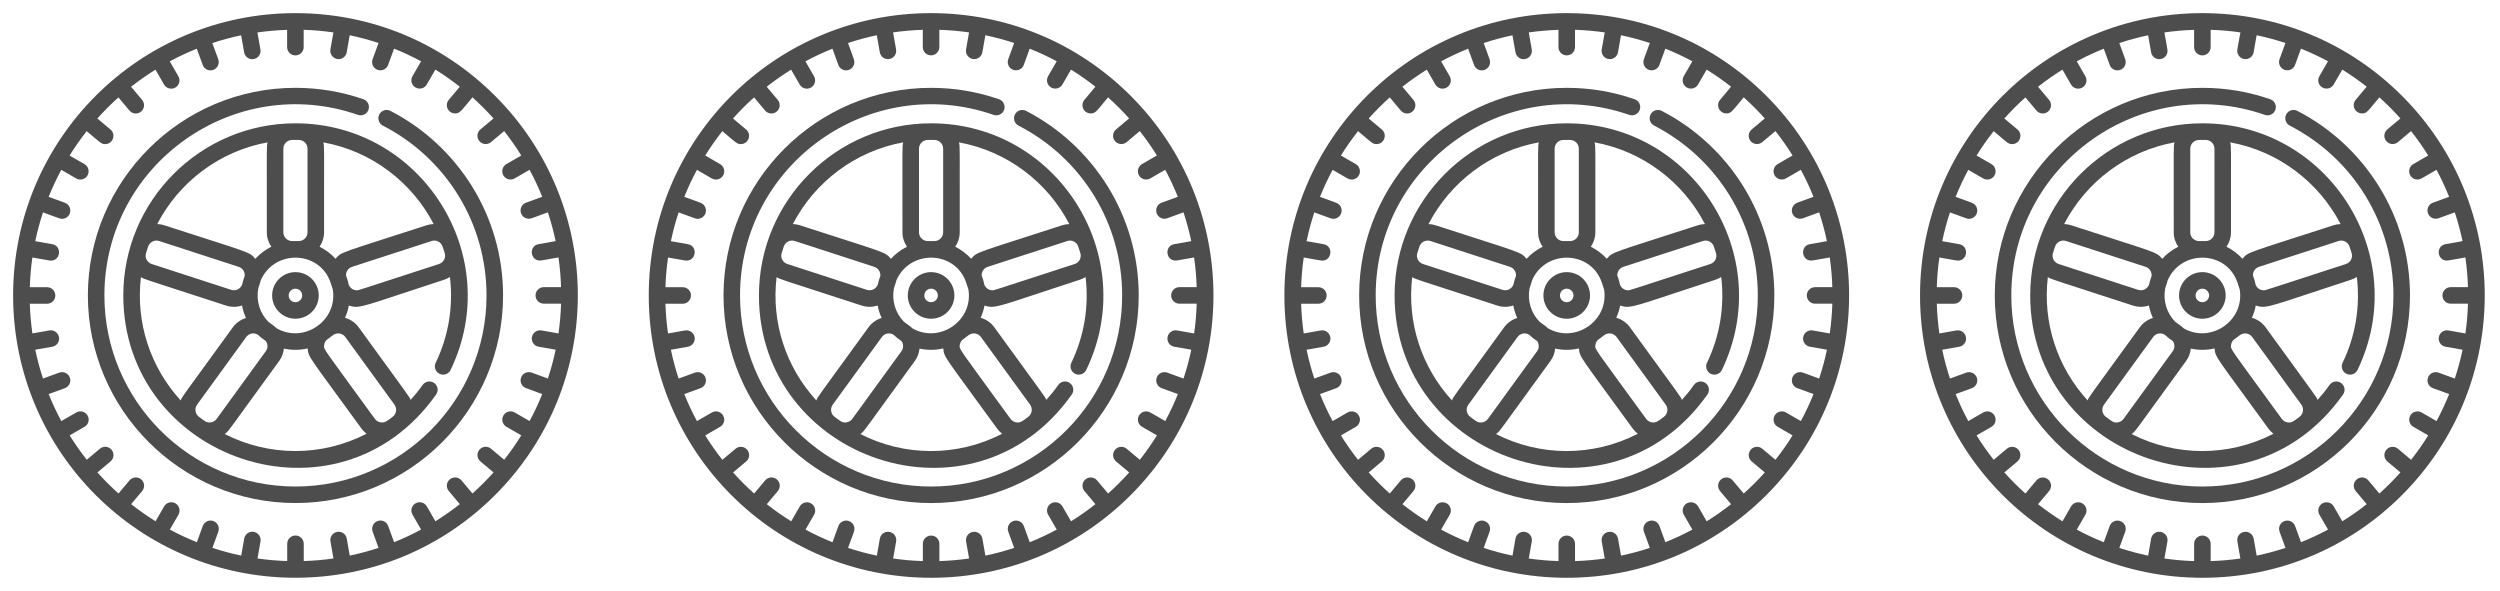
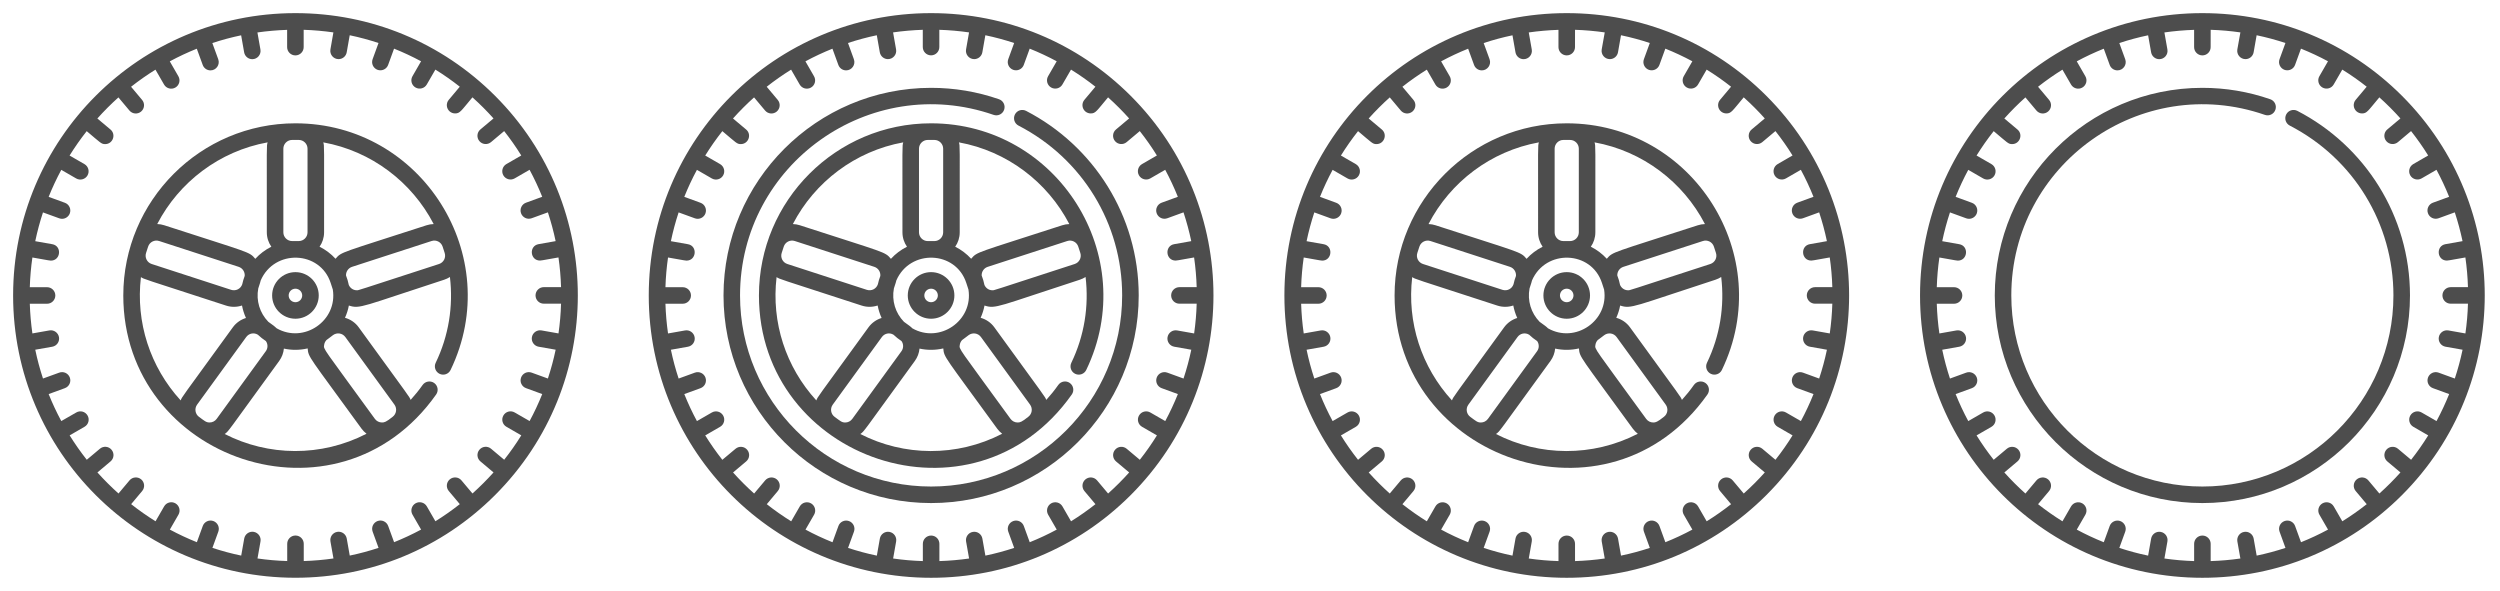
<svg xmlns="http://www.w3.org/2000/svg" version="1.1" id="Capa_1" x="0px" y="0px" width="212.5px" height="50.224px" viewBox="0 0 212.5 50.224" enable-background="new 0 0 212.5 50.224" xml:space="preserve">
  <g>
    <g>
      <g>
        <path fill="#4D4D4D" d="M42.081,8.145c-4.532-4.533-10.559-7.029-16.969-7.029c-13.263,0-23.997,10.732-23.997,23.998     c0,13.265,10.732,23.995,23.997,23.995c6.41,0,12.437-2.496,16.969-7.027C51.459,32.702,51.461,17.524,42.081,8.145z      M47.472,28.341l-1.446-0.256c-0.382-0.066-0.746,0.191-0.814,0.572c-0.066,0.381,0.188,0.746,0.572,0.814l1.447,0.254     c-0.175,0.836-0.396,1.65-0.66,2.449l-1.379-0.5c-0.363-0.135-0.768,0.053-0.9,0.418c-0.133,0.367,0.055,0.768,0.42,0.9     l1.379,0.504c-0.316,0.785-0.675,1.553-1.074,2.293l-1.268-0.729c-0.337-0.197-0.767-0.082-0.961,0.258     c-0.193,0.334-0.079,0.764,0.258,0.957l1.264,0.73c-0.446,0.721-0.932,1.412-1.454,2.074l-1.117-0.938     c-0.298-0.25-0.741-0.211-0.99,0.088c-0.25,0.299-0.211,0.74,0.087,0.99l1.115,0.938c-0.563,0.627-1.161,1.225-1.791,1.789     l-0.937-1.115c-0.249-0.297-0.692-0.334-0.99-0.086c-0.298,0.25-0.336,0.691-0.087,0.99l0.938,1.117     c-0.662,0.521-1.355,1.008-2.074,1.455l-0.73-1.266c-0.193-0.336-0.624-0.451-0.96-0.258c-0.337,0.197-0.452,0.625-0.258,0.961     l0.732,1.27c-0.741,0.398-1.508,0.756-2.296,1.072l-0.502-1.377c-0.133-0.367-0.536-0.555-0.901-0.422     c-0.364,0.135-0.553,0.535-0.42,0.902l0.502,1.379c-0.797,0.262-1.614,0.484-2.448,0.656l-0.255-1.447     c-0.067-0.381-0.433-0.639-0.815-0.568c-0.382,0.068-0.637,0.432-0.57,0.813l0.256,1.447c-0.829,0.119-1.671,0.193-2.525,0.219     v-1.467c0-0.387-0.315-0.703-0.703-0.703c-0.389,0-0.703,0.316-0.703,0.703v1.467c-0.855-0.025-1.697-0.1-2.526-0.219     l0.255-1.447c0.068-0.381-0.188-0.744-0.57-0.814c-0.382-0.068-0.747,0.189-0.814,0.57l-0.255,1.447     c-0.834-0.172-1.65-0.395-2.448-0.656l0.502-1.379c0.133-0.367-0.056-0.768-0.42-0.902c-0.365-0.133-0.769,0.055-0.901,0.422     l-0.502,1.377c-0.788-0.316-1.555-0.674-2.296-1.072l0.732-1.27c0.193-0.336,0.078-0.764-0.258-0.961     c-0.336-0.193-0.767-0.078-0.96,0.258l-0.73,1.266c-0.72-0.447-1.412-0.934-2.074-1.455l0.938-1.119     c0.249-0.297,0.211-0.738-0.087-0.99c-0.298-0.246-0.741-0.209-0.99,0.088l-0.937,1.115c-0.63-0.564-1.228-1.162-1.791-1.789     l1.115-0.938c0.298-0.25,0.337-0.691,0.087-0.99c-0.249-0.299-0.693-0.338-0.99-0.088l-1.117,0.938     c-0.523-0.662-1.009-1.354-1.456-2.074l1.266-0.73c0.336-0.193,0.451-0.623,0.257-0.957c-0.194-0.34-0.624-0.455-0.96-0.258     L5.21,35.79c-0.399-0.74-0.759-1.508-1.074-2.293l1.379-0.504c0.364-0.133,0.553-0.533,0.42-0.9     c-0.133-0.365-0.536-0.553-0.901-0.418l-1.38,0.5c-0.263-0.799-0.483-1.613-0.657-2.449l1.447-0.254     c0.383-0.068,0.638-0.434,0.57-0.814s-0.433-0.639-0.814-0.572l-1.446,0.256c-0.119-0.826-0.193-1.67-0.22-2.524H4     c0.389,0,0.703-0.314,0.703-0.703c0-0.388-0.314-0.703-0.703-0.703H2.533c0.026-0.855,0.101-1.697,0.22-2.525     c1.544,0.271,1.476,0.266,1.569,0.266c0.848,0,0.963-1.248,0.121-1.396l-1.447-0.256c0.174-0.832,0.395-1.649,0.657-2.446     l1.38,0.501c0.08,0.029,0.16,0.044,0.24,0.044c0.287,0,0.557-0.179,0.661-0.463c0.133-0.366-0.056-0.771-0.42-0.901l-1.379-0.504     c0.315-0.786,0.675-1.553,1.074-2.295l1.268,0.732c0.336,0.193,0.767,0.079,0.96-0.258c0.194-0.336,0.079-0.765-0.257-0.961     l-1.266-0.729c0.447-0.72,0.933-1.411,1.456-2.074c1.193,1.002,1.237,1.102,1.568,1.102c0.652,0,0.955-0.819,0.452-1.241     l-1.115-0.936c0.563-0.63,1.161-1.228,1.791-1.793l0.937,1.117c0.249,0.298,0.693,0.336,0.99,0.087     c0.297-0.251,0.336-0.694,0.086-0.99l-0.938-1.118c0.663-0.522,1.355-1.008,2.074-1.454l0.73,1.266     c0.194,0.335,0.625,0.451,0.961,0.255c0.336-0.193,0.451-0.623,0.257-0.958l-0.731-1.269c0.741-0.4,1.508-0.759,2.296-1.075     l0.502,1.378c0.104,0.287,0.373,0.465,0.66,0.465c0.487,0,0.828-0.486,0.661-0.945l-0.502-1.378     c0.797-0.264,1.614-0.485,2.448-0.659l0.255,1.447c0.061,0.343,0.357,0.583,0.692,0.583c0.438,0,0.769-0.397,0.692-0.826     l-0.255-1.446c0.829-0.118,1.671-0.193,2.525-0.221v1.469c0,0.387,0.315,0.703,0.703,0.703c0.389,0,0.703-0.316,0.703-0.703     V2.533c0.854,0.027,1.697,0.103,2.526,0.221L28.086,4.2c-0.075,0.429,0.256,0.826,0.693,0.826c0.335,0,0.632-0.24,0.692-0.583     l0.255-1.447c0.834,0.174,1.65,0.396,2.448,0.659l-0.502,1.378c-0.133,0.365,0.056,0.77,0.42,0.902     c0.08,0.028,0.161,0.041,0.241,0.041c0.287,0,0.557-0.177,0.66-0.463l0.502-1.378c0.788,0.316,1.555,0.675,2.296,1.073     L35.06,6.479c-0.193,0.335-0.078,0.765,0.258,0.958c0.337,0.193,0.767,0.08,0.96-0.258l0.73-1.263     c0.719,0.446,1.412,0.932,2.074,1.454l-0.938,1.118c-0.249,0.296-0.21,0.739,0.087,0.99c0.132,0.108,0.292,0.164,0.452,0.164     c0.418,0,0.494-0.199,1.475-1.368c0.63,0.565,1.228,1.163,1.791,1.793l-1.115,0.936c-0.298,0.248-0.337,0.693-0.087,0.99     c0.25,0.298,0.693,0.336,0.99,0.087l1.117-0.938c0.522,0.663,1.009,1.354,1.454,2.074l-1.264,0.729     c-0.336,0.196-0.451,0.625-0.258,0.961c0.194,0.337,0.624,0.451,0.961,0.258l1.268-0.732c0.399,0.742,0.758,1.509,1.074,2.295     l-1.379,0.503c-0.363,0.132-0.553,0.536-0.42,0.899c0.133,0.367,0.537,0.555,0.901,0.422l1.38-0.501     c0.262,0.797,0.483,1.614,0.658,2.446l-1.447,0.256c-0.842,0.148-0.73,1.396,0.119,1.396c0.094,0,0.027,0.006,1.57-0.266     c0.119,0.828,0.193,1.67,0.219,2.525h-1.467c-0.388,0-0.703,0.315-0.703,0.703c0,0.389,0.315,0.703,0.703,0.703h1.467     C47.665,26.671,47.59,27.515,47.472,28.341z" />
      </g>
    </g>
    <g>
      <g>
        <path fill="#4D4D4D" d="M25.112,10.482c-8.067-0.001-14.632,6.563-14.632,14.631c0,13.974,18.218,20.278,26.592,8.419     c0.224-0.316,0.148-0.754-0.169-0.979c-0.317-0.223-0.756-0.146-0.98,0.17c-0.314,0.445-0.655,0.867-1.019,1.268     c-0.135-0.318,0.132,0.088-4.416-6.172c-0.287-0.396-0.701-0.678-1.164-0.807c0.149-0.328,0.261-0.676,0.33-1.042     c0.949,0.313,1.131,0.07,8.1-2.193c0.176-0.057,0.339-0.136,0.49-0.232c0.296,2.484-0.103,4.995-1.21,7.292     c-0.169,0.348-0.021,0.77,0.328,0.938c0.35,0.17,0.771,0.023,0.938-0.328C42.969,21.767,35.865,10.482,25.112,10.482z      M24.085,12.639c0-0.41,0.334-0.744,0.744-0.744h0.567c0.41,0,0.744,0.334,0.744,0.744v7.107c0,0.41-0.334,0.744-0.744,0.744     h-0.567c-0.41,0-0.744-0.334-0.744-0.744V12.639z M28.288,24.603c0.427,2.662-2.456,4.625-4.768,3.305     c-0.155-0.158-0.232-0.205-0.715-0.557c-0.727-0.748-1.049-1.796-0.853-2.835c0.162-0.498,0.178-0.539,0.208-0.678     c1.163-2.681,5.05-2.549,5.948,0.217C28.373,24.867,28.251,24.492,28.288,24.603z M22.747,12.1     c-0.096,0.368-0.068-0.074-0.068,7.646c0,0.456,0.143,0.878,0.385,1.225c-0.518,0.258-0.98,0.608-1.365,1.03     c-0.526-0.624-0.404-0.472-7.736-2.853c-0.194-0.064-0.396-0.098-0.599-0.104C15.218,15.469,18.658,12.843,22.747,12.1z      M12.414,21.503l0.176-0.539c0.127-0.392,0.545-0.606,0.938-0.478l6.76,2.195c0.336,0.11,0.541,0.438,0.511,0.775     c-0.087,0.227-0.158,0.461-0.209,0.706c-0.128,0.388-0.545,0.601-0.937,0.475l-6.76-2.197     C12.502,22.313,12.288,21.893,12.414,21.503z M11.979,23.554c0.311,0.194-0.124,0.029,7.238,2.421     c0.45,0.146,0.923,0.137,1.353-0.007c0.07,0.37,0.184,0.727,0.337,1.061c-0.442,0.135-0.837,0.41-1.114,0.791     c-4.548,6.26-4.297,5.873-4.435,6.217C12.76,31.194,11.525,27.397,11.979,23.554z M17.813,35.911c-0.3,0-0.422-0.133-0.895-0.475     c-0.332-0.24-0.406-0.709-0.165-1.041l4.178-5.75c0.227-0.311,0.652-0.402,0.989-0.193c0.209,0.199,0.437,0.377,0.68,0.539     c0.178,0.252,0.186,0.6-0.006,0.861l-4.179,5.754C18.273,35.8,18.054,35.911,17.813,35.911z M19.099,36.89     c0.354-0.264,0.058,0.088,4.632-6.209c0.233-0.318,0.364-0.682,0.399-1.051c0.646,0.141,1.327,0.146,2.021-0.016     c0.071,0.785,0.036,0.566,4.577,6.818c0.122,0.166,0.266,0.311,0.427,0.436C27.283,38.864,22.796,38.784,19.099,36.89z      M29.352,28.646l4.178,5.75c0.236,0.328,0.169,0.783-0.15,1.029c-0.569,0.457-0.716,0.486-0.909,0.486     c-0.242,0-0.462-0.111-0.604-0.305c-4.514-6.215-4.378-5.887-4.311-6.305c0.023-0.152,0.092-0.287,0.194-0.398     c0.245-0.17,0.201-0.158,0.562-0.422C28.636,28.247,29.103,28.306,29.352,28.646z M28.52,21.995     c-0.384-0.421-0.844-0.768-1.357-1.024c0.242-0.347,0.384-0.769,0.384-1.225c0-7.734,0.026-7.283-0.068-7.646     c4.089,0.743,7.529,3.369,9.384,6.945c-0.207,0.004-0.413,0.039-0.611,0.104C28.915,21.532,29.044,21.38,28.52,21.995z      M37.319,22.44c-7.311,2.374-6.823,2.233-6.99,2.233c-0.3,0-0.564-0.18-0.682-0.452c-0.055-0.278-0.134-0.548-0.236-0.806     c-0.012-0.322,0.19-0.629,0.513-0.734l6.761-2.195c0.392-0.129,0.811,0.086,0.938,0.478l0.175,0.539     C37.925,21.893,37.711,22.313,37.319,22.44z" />
      </g>
    </g>
    <g>
      <g>
-         <path fill="#4D4D4D" d="M33.188,9.424c-0.345-0.178-0.77-0.043-0.947,0.303s-0.043,0.77,0.302,0.948     c5.435,2.808,8.811,8.339,8.811,14.438c0,8.954-7.285,16.241-16.24,16.241s-16.24-7.287-16.24-16.241     c0-11.15,11.038-18.997,21.552-15.35c0.366,0.129,0.768-0.066,0.895-0.434c0.127-0.366-0.066-0.768-0.434-0.894     c-1.854-0.644-3.796-0.97-5.772-0.97c-9.73,0-17.646,7.916-17.646,17.646c0,9.728,7.916,17.647,17.646,17.647     s17.646-7.92,17.646-17.647C42.759,18.334,38.908,12.381,33.188,9.424z" />
-       </g>
+         </g>
    </g>
    <g>
      <g>
        <path fill="#4D4D4D" d="M25.112,23.132c-1.093,0-1.981,0.888-1.981,1.981c0,1.092,0.889,1.979,1.981,1.979     s1.981-0.888,1.981-1.979C27.094,24.02,26.205,23.132,25.112,23.132z M25.112,25.688c-0.317,0-0.575-0.258-0.575-0.574     c0-0.317,0.258-0.575,0.575-0.575s0.575,0.258,0.575,0.575C25.688,25.43,25.43,25.688,25.112,25.688z" />
      </g>
    </g>
  </g>
  <g>
    <g>
      <g>
        <path fill="#4D4D4D" d="M96.11,8.145c-4.532-4.533-10.559-7.029-16.969-7.029c-13.263,0-23.997,10.732-23.997,23.999     c0,13.264,10.732,23.997,23.997,23.997c6.41,0,12.437-2.496,16.969-7.029C105.488,32.704,105.49,17.524,96.11,8.145z      M101.501,28.343l-1.446-0.256c-0.382-0.068-0.746,0.189-0.814,0.57c-0.066,0.383,0.188,0.748,0.572,0.814l1.447,0.256     c-0.175,0.834-0.396,1.65-0.66,2.449l-1.379-0.502c-0.363-0.133-0.768,0.055-0.9,0.42s0.055,0.768,0.42,0.9l1.379,0.502     c-0.316,0.787-0.675,1.555-1.074,2.295l-1.268-0.73c-0.337-0.195-0.767-0.08-0.961,0.258c-0.193,0.336-0.079,0.766,0.258,0.959     l1.264,0.73c-0.446,0.719-0.932,1.412-1.454,2.074l-1.117-0.938c-0.298-0.25-0.741-0.211-0.99,0.088     c-0.25,0.297-0.211,0.74,0.087,0.99l1.115,0.936c-0.563,0.629-1.161,1.227-1.791,1.791l-0.937-1.115     c-0.249-0.297-0.692-0.336-0.99-0.086s-0.336,0.691-0.087,0.99l0.938,1.117c-0.662,0.521-1.355,1.008-2.074,1.455l-0.73-1.266     c-0.193-0.336-0.624-0.451-0.96-0.258c-0.337,0.195-0.452,0.625-0.258,0.961l0.732,1.268c-0.741,0.4-1.508,0.758-2.296,1.074     l-0.502-1.379c-0.133-0.365-0.536-0.553-0.901-0.42c-0.364,0.133-0.553,0.535-0.42,0.9l0.502,1.381     c-0.797,0.262-1.614,0.484-2.448,0.656l-0.255-1.447c-0.067-0.381-0.433-0.639-0.815-0.568c-0.382,0.066-0.637,0.432-0.57,0.813     l0.256,1.447c-0.829,0.119-1.671,0.193-2.525,0.219v-1.467c0-0.389-0.315-0.703-0.703-0.703c-0.389,0-0.703,0.314-0.703,0.703     v1.467c-0.855-0.025-1.697-0.1-2.526-0.219l0.255-1.447c0.068-0.383-0.188-0.746-0.57-0.814c-0.382-0.068-0.747,0.189-0.814,0.57     l-0.255,1.447c-0.834-0.172-1.65-0.395-2.448-0.656l0.502-1.381c0.133-0.365-0.056-0.768-0.42-0.9     c-0.365-0.133-0.769,0.055-0.901,0.42l-0.502,1.379c-0.788-0.316-1.555-0.674-2.296-1.074l0.732-1.268     c0.193-0.336,0.078-0.766-0.258-0.961c-0.336-0.193-0.767-0.078-0.96,0.258l-0.73,1.266c-0.72-0.447-1.412-0.934-2.074-1.455     l0.938-1.119c0.249-0.297,0.211-0.74-0.087-0.99c-0.298-0.248-0.741-0.209-0.99,0.088l-0.937,1.115     c-0.63-0.564-1.228-1.162-1.791-1.791l1.115-0.938c0.298-0.248,0.337-0.691,0.087-0.988c-0.249-0.299-0.693-0.338-0.99-0.088     L61.4,39.083c-0.523-0.662-1.009-1.354-1.456-2.074l1.266-0.73c0.336-0.193,0.451-0.623,0.257-0.959     c-0.194-0.338-0.624-0.453-0.96-0.258l-1.268,0.73c-0.399-0.74-0.759-1.508-1.074-2.295l1.379-0.502     c0.364-0.133,0.553-0.535,0.42-0.9s-0.536-0.553-0.901-0.42l-1.38,0.502c-0.263-0.799-0.483-1.615-0.657-2.449l1.447-0.256     c0.383-0.066,0.638-0.432,0.57-0.814c-0.067-0.381-0.433-0.639-0.814-0.57l-1.446,0.256c-0.119-0.828-0.193-1.672-0.22-2.526     h1.467c0.389,0,0.703-0.314,0.703-0.703s-0.314-0.703-0.703-0.703h-1.467c0.026-0.855,0.101-1.697,0.22-2.525     c1.544,0.271,1.476,0.266,1.569,0.266c0.848,0,0.963-1.248,0.121-1.396l-1.447-0.256c0.174-0.832,0.395-1.65,0.657-2.447     l1.38,0.502c0.08,0.029,0.16,0.043,0.24,0.043c0.287,0,0.557-0.178,0.661-0.463c0.133-0.365-0.056-0.77-0.42-0.9l-1.379-0.504     c0.315-0.787,0.675-1.553,1.074-2.295l1.268,0.732c0.336,0.193,0.767,0.078,0.96-0.258c0.194-0.336,0.079-0.766-0.257-0.961     l-1.266-0.73c0.447-0.719,0.933-1.411,1.456-2.074c1.193,1.002,1.237,1.102,1.568,1.102c0.652,0,0.955-0.819,0.452-1.241     l-1.115-0.936c0.563-0.63,1.161-1.228,1.791-1.793l0.937,1.117c0.249,0.298,0.693,0.336,0.99,0.087     c0.297-0.251,0.336-0.694,0.086-0.99l-0.938-1.118c0.663-0.522,1.355-1.008,2.074-1.454l0.73,1.266     c0.194,0.335,0.625,0.451,0.961,0.255c0.336-0.193,0.451-0.623,0.257-0.958l-0.731-1.269c0.741-0.4,1.508-0.759,2.296-1.075     l0.502,1.378c0.104,0.287,0.373,0.465,0.66,0.465c0.487,0,0.828-0.486,0.661-0.945L72.08,3.655     c0.797-0.264,1.614-0.485,2.448-0.659l0.255,1.447c0.061,0.343,0.357,0.583,0.692,0.583c0.438,0,0.769-0.397,0.692-0.826     l-0.255-1.446c0.829-0.118,1.671-0.193,2.525-0.221v1.469c0,0.387,0.315,0.703,0.703,0.703c0.389,0,0.703-0.316,0.703-0.703     V2.533c0.854,0.027,1.697,0.103,2.526,0.221L82.115,4.2c-0.075,0.429,0.256,0.826,0.693,0.826c0.335,0,0.632-0.24,0.692-0.583     l0.255-1.447c0.834,0.174,1.65,0.396,2.448,0.659l-0.502,1.378c-0.133,0.365,0.056,0.77,0.42,0.902     c0.08,0.028,0.161,0.041,0.241,0.041c0.287,0,0.557-0.177,0.66-0.463l0.502-1.378c0.788,0.316,1.555,0.675,2.296,1.073     l-0.732,1.271c-0.193,0.335-0.078,0.765,0.258,0.958c0.337,0.193,0.767,0.08,0.96-0.258l0.73-1.263     c0.719,0.446,1.412,0.932,2.074,1.454l-0.938,1.118c-0.249,0.296-0.21,0.739,0.087,0.99c0.132,0.108,0.292,0.164,0.452,0.164     c0.418,0,0.494-0.199,1.475-1.368c0.63,0.565,1.228,1.163,1.791,1.793l-1.115,0.936c-0.298,0.248-0.337,0.693-0.087,0.99     c0.25,0.298,0.693,0.336,0.99,0.087l1.117-0.938c0.522,0.663,1.009,1.354,1.454,2.074l-1.264,0.73     c-0.336,0.195-0.451,0.625-0.258,0.961c0.194,0.336,0.624,0.451,0.961,0.258l1.268-0.732c0.399,0.742,0.758,1.508,1.074,2.295     l-1.379,0.502c-0.363,0.133-0.553,0.537-0.42,0.9c0.133,0.367,0.537,0.555,0.901,0.422l1.38-0.502     c0.262,0.797,0.483,1.615,0.658,2.447l-1.447,0.256c-0.842,0.148-0.73,1.396,0.119,1.396c0.094,0,0.027,0.006,1.57-0.266     c0.119,0.828,0.193,1.67,0.219,2.525h-1.467c-0.388,0-0.703,0.314-0.703,0.703s0.315,0.703,0.703,0.703h1.467     C101.694,26.67,101.619,27.515,101.501,28.343z" />
      </g>
    </g>
    <g>
      <g>
        <path fill="#4D4D4D" d="M79.142,10.482c-8.067-0.001-14.632,6.563-14.632,14.631c0,13.973,18.218,20.28,26.592,8.42     c0.224-0.316,0.148-0.754-0.169-0.979s-0.756-0.148-0.98,0.168c-0.314,0.447-0.655,0.869-1.019,1.27     c-0.135-0.318,0.132,0.088-4.416-6.172c-0.287-0.397-0.701-0.678-1.164-0.807c0.149-0.328,0.261-0.678,0.33-1.043     c0.949,0.313,1.131,0.07,8.1-2.193c0.176-0.057,0.339-0.137,0.49-0.232c0.296,2.484-0.103,4.997-1.21,7.292     c-0.169,0.35-0.021,0.771,0.328,0.939s0.771,0.021,0.938-0.328C96.998,21.766,89.895,10.482,79.142,10.482z M78.114,12.639     c0-0.41,0.334-0.744,0.744-0.744h0.567c0.41,0,0.744,0.334,0.744,0.744v7.108c0,0.41-0.334,0.744-0.744,0.744h-0.567     c-0.41,0-0.744-0.334-0.744-0.744V12.639z M82.317,24.602c0.427,2.664-2.456,4.627-4.768,3.305     c-0.155-0.158-0.232-0.205-0.715-0.555c-0.727-0.748-1.049-1.797-0.853-2.836c0.162-0.498,0.178-0.539,0.208-0.678     c1.163-2.682,5.05-2.549,5.948,0.217C82.402,24.868,82.28,24.493,82.317,24.602z M76.776,12.1     c-0.096,0.368-0.068-0.074-0.068,7.647c0,0.455,0.143,0.877,0.385,1.225c-0.518,0.258-0.98,0.607-1.365,1.029     c-0.526-0.623-0.404-0.471-7.736-2.852c-0.194-0.064-0.396-0.098-0.599-0.104C69.247,15.469,72.688,12.843,76.776,12.1z      M66.443,21.502l0.176-0.539c0.127-0.391,0.545-0.605,0.938-0.477l6.76,2.195c0.336,0.109,0.541,0.438,0.511,0.775     c-0.087,0.227-0.158,0.461-0.209,0.705c-0.128,0.389-0.545,0.602-0.937,0.475l-6.76-2.197     C66.531,22.313,66.317,21.893,66.443,21.502z M66.009,23.553c0.311,0.195-0.124,0.029,7.238,2.422     c0.45,0.145,0.923,0.137,1.353-0.008c0.07,0.371,0.184,0.727,0.337,1.061c-0.442,0.135-0.837,0.412-1.114,0.793     c-4.548,6.26-4.297,5.873-4.435,6.215C66.789,31.196,65.555,27.399,66.009,23.553z M71.842,35.913     c-0.3,0-0.422-0.133-0.895-0.477c-0.332-0.24-0.406-0.707-0.165-1.039l4.178-5.75c0.227-0.313,0.652-0.402,0.989-0.195     c0.209,0.199,0.437,0.379,0.68,0.539c0.178,0.252,0.186,0.602-0.006,0.863l-4.179,5.752C72.303,35.8,72.083,35.913,71.842,35.913     z M73.128,36.892c0.354-0.264,0.058,0.088,4.632-6.209c0.233-0.32,0.364-0.684,0.399-1.053c0.646,0.141,1.327,0.146,2.021-0.014     c0.071,0.785,0.036,0.566,4.577,6.816c0.122,0.168,0.266,0.313,0.427,0.438C81.313,38.864,76.825,38.786,73.128,36.892z      M83.381,28.647l4.178,5.75c0.236,0.328,0.169,0.783-0.15,1.027c-0.569,0.457-0.716,0.488-0.909,0.488     c-0.242,0-0.462-0.113-0.604-0.307c-4.514-6.213-4.378-5.885-4.311-6.305c0.023-0.15,0.092-0.287,0.194-0.396     c0.245-0.17,0.201-0.16,0.562-0.422C82.665,28.247,83.132,28.306,83.381,28.647z M82.549,21.995     c-0.384-0.42-0.844-0.768-1.357-1.023c0.242-0.348,0.384-0.77,0.384-1.225c0-7.735,0.026-7.284-0.068-7.647     c4.089,0.743,7.529,3.37,9.384,6.946c-0.207,0.004-0.413,0.039-0.611,0.104C82.944,21.532,83.073,21.379,82.549,21.995z      M91.349,22.44c-7.311,2.375-6.823,2.234-6.99,2.234c-0.3,0-0.564-0.18-0.682-0.453c-0.055-0.277-0.134-0.547-0.236-0.805     c-0.012-0.322,0.19-0.629,0.513-0.734l6.761-2.195c0.392-0.129,0.811,0.086,0.938,0.477l0.175,0.539     C91.954,21.893,91.74,22.313,91.349,22.44z" />
      </g>
    </g>
    <g>
      <g>
        <path fill="#4D4D4D" d="M87.217,9.424c-0.345-0.178-0.77-0.043-0.947,0.303s-0.043,0.77,0.302,0.948     c5.435,2.808,8.811,8.339,8.811,14.439c0,8.956-7.285,16.241-16.24,16.241s-16.24-7.285-16.24-16.241     c0-11.15,11.038-18.998,21.552-15.35c0.366,0.129,0.768-0.066,0.895-0.434c0.127-0.366-0.066-0.768-0.434-0.894     c-1.854-0.644-3.796-0.97-5.772-0.97c-9.73,0-17.646,7.917-17.646,17.647c0,9.729,7.916,17.647,17.646,17.647     s17.646-7.918,17.646-17.647C96.788,18.334,92.938,12.381,87.217,9.424z" />
      </g>
    </g>
    <g>
      <g>
        <path fill="#4D4D4D" d="M79.142,23.131c-1.093,0-1.981,0.889-1.981,1.982c0,1.092,0.889,1.98,1.981,1.98s1.981-0.889,1.981-1.98     C81.123,24.02,80.234,23.131,79.142,23.131z M79.142,25.688c-0.317,0-0.575-0.258-0.575-0.574c0-0.318,0.258-0.576,0.575-0.576     s0.575,0.258,0.575,0.576C79.717,25.43,79.459,25.688,79.142,25.688z" />
      </g>
    </g>
  </g>
  <g>
    <g>
      <g>
        <path fill="#4D4D4D" d="M150.14,8.145c-4.532-4.533-10.559-7.029-16.969-7.029c-13.263,0-23.997,10.732-23.997,23.999     c0,13.264,10.732,23.997,23.997,23.997c6.41,0,12.437-2.496,16.969-7.029C159.518,32.704,159.52,17.524,150.14,8.145z      M155.53,28.343l-1.446-0.256c-0.382-0.068-0.746,0.189-0.814,0.57c-0.066,0.383,0.188,0.748,0.572,0.814l1.447,0.256     c-0.175,0.834-0.396,1.65-0.66,2.449l-1.379-0.502c-0.363-0.133-0.768,0.055-0.9,0.42s0.055,0.768,0.42,0.9l1.379,0.502     c-0.316,0.787-0.675,1.555-1.074,2.295l-1.268-0.73c-0.337-0.195-0.767-0.08-0.961,0.258c-0.193,0.336-0.079,0.766,0.258,0.959     l1.264,0.73c-0.446,0.719-0.932,1.412-1.454,2.074l-1.117-0.938c-0.298-0.25-0.741-0.211-0.99,0.088     c-0.25,0.297-0.211,0.74,0.087,0.99l1.115,0.936c-0.563,0.629-1.161,1.227-1.791,1.791l-0.937-1.115     c-0.249-0.297-0.692-0.336-0.99-0.086s-0.336,0.691-0.087,0.99l0.938,1.117c-0.662,0.521-1.355,1.008-2.074,1.455l-0.73-1.266     c-0.193-0.336-0.624-0.451-0.96-0.258c-0.337,0.195-0.452,0.625-0.258,0.961l0.732,1.268c-0.741,0.4-1.508,0.758-2.296,1.074     l-0.502-1.379c-0.133-0.365-0.536-0.553-0.901-0.42c-0.364,0.133-0.553,0.535-0.42,0.9l0.502,1.381     c-0.797,0.262-1.614,0.484-2.448,0.656l-0.255-1.447c-0.067-0.381-0.433-0.639-0.815-0.568c-0.382,0.066-0.637,0.432-0.57,0.813     l0.256,1.447c-0.829,0.119-1.671,0.193-2.525,0.219v-1.467c0-0.389-0.315-0.703-0.703-0.703c-0.389,0-0.703,0.314-0.703,0.703     v1.467c-0.855-0.025-1.697-0.1-2.526-0.219l0.255-1.447c0.068-0.383-0.188-0.746-0.57-0.814c-0.382-0.068-0.747,0.189-0.814,0.57     l-0.255,1.447c-0.834-0.172-1.65-0.395-2.448-0.656l0.502-1.381c0.133-0.365-0.056-0.768-0.42-0.9     c-0.365-0.133-0.769,0.055-0.901,0.42l-0.502,1.379c-0.788-0.316-1.555-0.674-2.296-1.074l0.732-1.268     c0.193-0.336,0.078-0.766-0.258-0.961c-0.336-0.193-0.767-0.078-0.96,0.258l-0.73,1.266c-0.72-0.447-1.412-0.934-2.074-1.455     l0.938-1.119c0.249-0.297,0.211-0.74-0.087-0.99c-0.298-0.248-0.741-0.209-0.99,0.088l-0.937,1.115     c-0.63-0.564-1.228-1.162-1.791-1.791l1.115-0.938c0.298-0.248,0.337-0.691,0.087-0.988c-0.249-0.299-0.693-0.338-0.99-0.088     l-1.117,0.938c-0.523-0.662-1.009-1.354-1.456-2.074l1.266-0.73c0.336-0.193,0.451-0.623,0.257-0.959     c-0.194-0.338-0.624-0.453-0.96-0.258l-1.268,0.73c-0.399-0.74-0.759-1.508-1.074-2.295l1.379-0.502     c0.364-0.133,0.553-0.535,0.42-0.9s-0.536-0.553-0.901-0.42l-1.38,0.502c-0.263-0.799-0.483-1.615-0.657-2.449l1.447-0.256     c0.383-0.066,0.638-0.432,0.57-0.814c-0.067-0.381-0.433-0.639-0.814-0.57l-1.446,0.256c-0.119-0.828-0.193-1.672-0.22-2.526     h1.467c0.389,0,0.703-0.314,0.703-0.703s-0.314-0.703-0.703-0.703h-1.467c0.026-0.855,0.101-1.697,0.22-2.525     c1.544,0.271,1.476,0.266,1.569,0.266c0.848,0,0.963-1.248,0.121-1.396l-1.447-0.256c0.174-0.832,0.395-1.65,0.657-2.447     l1.38,0.502c0.08,0.029,0.16,0.043,0.24,0.043c0.287,0,0.557-0.178,0.661-0.463c0.133-0.365-0.056-0.77-0.42-0.9l-1.379-0.504     c0.315-0.787,0.675-1.553,1.074-2.295l1.268,0.732c0.336,0.193,0.767,0.078,0.96-0.258c0.194-0.336,0.079-0.766-0.257-0.961     l-1.266-0.73c0.447-0.719,0.933-1.411,1.456-2.074c1.193,1.002,1.237,1.102,1.568,1.102c0.652,0,0.955-0.819,0.452-1.241     l-1.115-0.936c0.563-0.63,1.161-1.228,1.791-1.793l0.937,1.117c0.249,0.298,0.693,0.336,0.99,0.087     c0.297-0.251,0.336-0.694,0.086-0.99l-0.938-1.118c0.663-0.522,1.355-1.008,2.074-1.454l0.73,1.266     c0.194,0.335,0.625,0.451,0.961,0.255c0.336-0.193,0.451-0.623,0.257-0.958l-0.731-1.269c0.741-0.4,1.508-0.759,2.296-1.075     l0.502,1.378c0.104,0.287,0.373,0.465,0.66,0.465c0.487,0,0.828-0.486,0.661-0.945l-0.502-1.378     c0.797-0.264,1.614-0.485,2.448-0.659l0.255,1.447c0.061,0.343,0.357,0.583,0.692,0.583c0.438,0,0.769-0.397,0.692-0.826     l-0.255-1.446c0.829-0.118,1.671-0.193,2.525-0.221v1.469c0,0.387,0.315,0.703,0.703,0.703c0.389,0,0.703-0.316,0.703-0.703     V2.533c0.854,0.027,1.697,0.103,2.526,0.221L136.145,4.2c-0.075,0.429,0.256,0.826,0.693,0.826c0.335,0,0.632-0.24,0.692-0.583     l0.255-1.447c0.834,0.174,1.65,0.396,2.448,0.659l-0.502,1.378c-0.133,0.365,0.056,0.77,0.42,0.902     c0.08,0.028,0.161,0.041,0.241,0.041c0.287,0,0.557-0.177,0.66-0.463l0.502-1.378c0.788,0.316,1.555,0.675,2.296,1.073     l-0.732,1.271c-0.193,0.335-0.078,0.765,0.258,0.958c0.337,0.193,0.767,0.08,0.96-0.258l0.73-1.263     c0.719,0.446,1.412,0.932,2.074,1.454l-0.938,1.118c-0.249,0.296-0.21,0.739,0.087,0.99c0.132,0.108,0.292,0.164,0.452,0.164     c0.418,0,0.494-0.199,1.475-1.368c0.63,0.565,1.228,1.163,1.791,1.793l-1.115,0.936c-0.298,0.248-0.337,0.693-0.087,0.99     c0.25,0.298,0.693,0.336,0.99,0.087l1.117-0.938c0.522,0.663,1.009,1.354,1.454,2.074l-1.264,0.73     c-0.336,0.195-0.451,0.625-0.258,0.961c0.194,0.336,0.624,0.451,0.961,0.258l1.268-0.732c0.399,0.742,0.758,1.508,1.074,2.295     l-1.379,0.502c-0.363,0.133-0.553,0.537-0.42,0.9c0.133,0.367,0.537,0.555,0.901,0.422l1.38-0.502     c0.262,0.797,0.483,1.615,0.658,2.447l-1.447,0.256c-0.842,0.148-0.73,1.396,0.119,1.396c0.094,0,0.027,0.006,1.57-0.266     c0.119,0.828,0.193,1.67,0.219,2.525h-1.467c-0.388,0-0.703,0.314-0.703,0.703s0.315,0.703,0.703,0.703h1.467     C155.724,26.67,155.648,27.515,155.53,28.343z" />
      </g>
    </g>
    <g>
      <g>
        <path fill="#4D4D4D" d="M133.171,10.482c-8.067-0.001-14.632,6.563-14.632,14.631c0,13.973,18.218,20.28,26.592,8.42     c0.224-0.316,0.148-0.754-0.169-0.979s-0.756-0.148-0.98,0.168c-0.314,0.447-0.655,0.869-1.019,1.27     c-0.135-0.318,0.132,0.088-4.416-6.172c-0.287-0.397-0.701-0.678-1.164-0.807c0.149-0.328,0.261-0.678,0.33-1.043     c0.949,0.313,1.131,0.07,8.1-2.193c0.176-0.057,0.339-0.137,0.49-0.232c0.296,2.484-0.103,4.997-1.21,7.292     c-0.169,0.35-0.021,0.771,0.328,0.939s0.771,0.021,0.938-0.328C151.027,21.766,143.924,10.482,133.171,10.482z M132.144,12.639     c0-0.41,0.334-0.744,0.744-0.744h0.567c0.41,0,0.744,0.334,0.744,0.744v7.108c0,0.41-0.334,0.744-0.744,0.744h-0.567     c-0.41,0-0.744-0.334-0.744-0.744V12.639z M136.347,24.602c0.427,2.664-2.456,4.627-4.768,3.305     c-0.155-0.158-0.232-0.205-0.715-0.555c-0.727-0.748-1.049-1.797-0.853-2.836c0.162-0.498,0.178-0.539,0.208-0.678     c1.163-2.682,5.05-2.549,5.948,0.217C136.432,24.868,136.31,24.493,136.347,24.602z M130.806,12.1     c-0.096,0.368-0.068-0.074-0.068,7.647c0,0.455,0.143,0.877,0.385,1.225c-0.518,0.258-0.98,0.607-1.365,1.029     c-0.526-0.623-0.404-0.471-7.736-2.852c-0.194-0.064-0.396-0.098-0.599-0.104C123.276,15.469,126.717,12.843,130.806,12.1z      M120.473,21.502l0.176-0.539c0.127-0.391,0.545-0.605,0.938-0.477l6.76,2.195c0.336,0.109,0.541,0.438,0.511,0.775     c-0.087,0.227-0.158,0.461-0.209,0.705c-0.128,0.389-0.545,0.602-0.937,0.475l-6.76-2.197     C120.561,22.313,120.347,21.893,120.473,21.502z M120.038,23.553c0.311,0.195-0.124,0.029,7.238,2.422     c0.45,0.145,0.923,0.137,1.353-0.008c0.07,0.371,0.184,0.727,0.337,1.061c-0.442,0.135-0.837,0.412-1.114,0.793     c-4.548,6.26-4.297,5.873-4.435,6.215C120.818,31.196,119.584,27.399,120.038,23.553z M125.871,35.913     c-0.3,0-0.422-0.133-0.895-0.477c-0.332-0.24-0.406-0.707-0.165-1.039l4.178-5.75c0.227-0.313,0.652-0.402,0.989-0.195     c0.209,0.199,0.437,0.379,0.68,0.539c0.178,0.252,0.186,0.602-0.006,0.863l-4.179,5.752     C126.332,35.8,126.112,35.913,125.871,35.913z M127.157,36.892c0.354-0.264,0.058,0.088,4.632-6.209     c0.233-0.32,0.364-0.684,0.399-1.053c0.646,0.141,1.327,0.146,2.021-0.014c0.071,0.785,0.036,0.566,4.577,6.816     c0.122,0.168,0.266,0.313,0.427,0.438C135.342,38.864,130.854,38.786,127.157,36.892z M137.41,28.647l4.178,5.75     c0.236,0.328,0.169,0.783-0.15,1.027c-0.569,0.457-0.716,0.488-0.909,0.488c-0.242,0-0.462-0.113-0.604-0.307     c-4.514-6.213-4.378-5.885-4.311-6.305c0.023-0.15,0.092-0.287,0.194-0.396c0.245-0.17,0.201-0.16,0.562-0.422     C136.694,28.247,137.161,28.306,137.41,28.647z M136.578,21.995c-0.384-0.42-0.844-0.768-1.357-1.023     c0.242-0.348,0.384-0.77,0.384-1.225c0-7.735,0.026-7.284-0.068-7.647c4.089,0.743,7.529,3.37,9.384,6.946     c-0.207,0.004-0.413,0.039-0.611,0.104C136.974,21.532,137.103,21.379,136.578,21.995z M145.378,22.44     c-7.311,2.375-6.823,2.234-6.99,2.234c-0.3,0-0.564-0.18-0.682-0.453c-0.055-0.277-0.134-0.547-0.236-0.805     c-0.012-0.322,0.19-0.629,0.513-0.734l6.761-2.195c0.392-0.129,0.811,0.086,0.938,0.477l0.175,0.539     C145.983,21.893,145.77,22.313,145.378,22.44z" />
      </g>
    </g>
    <g>
      <g>
-         <path fill="#4D4D4D" d="M141.246,9.424c-0.345-0.178-0.77-0.043-0.947,0.303s-0.043,0.77,0.302,0.948     c5.435,2.808,8.811,8.339,8.811,14.439c0,8.956-7.285,16.241-16.24,16.241s-16.24-7.285-16.24-16.241     c0-11.15,11.038-18.998,21.552-15.35c0.366,0.129,0.768-0.066,0.895-0.434c0.127-0.366-0.066-0.768-0.434-0.894     c-1.854-0.644-3.796-0.97-5.772-0.97c-9.73,0-17.646,7.917-17.646,17.647c0,9.729,7.916,17.647,17.646,17.647     s17.646-7.918,17.646-17.647C150.817,18.334,146.967,12.381,141.246,9.424z" />
-       </g>
+         </g>
    </g>
    <g>
      <g>
        <path fill="#4D4D4D" d="M133.171,23.131c-1.093,0-1.981,0.889-1.981,1.982c0,1.092,0.889,1.98,1.981,1.98s1.981-0.889,1.981-1.98     C135.152,24.02,134.264,23.131,133.171,23.131z M133.171,25.688c-0.317,0-0.575-0.258-0.575-0.574     c0-0.318,0.258-0.576,0.575-0.576s0.575,0.258,0.575,0.576C133.746,25.43,133.488,25.688,133.171,25.688z" />
      </g>
    </g>
  </g>
  <g>
    <g>
      <g>
        <path fill="#4D4D4D" d="M204.169,8.145c-4.532-4.533-10.559-7.029-16.969-7.029c-13.263,0-23.997,10.732-23.997,23.999     c0,13.264,10.732,23.997,23.997,23.997c6.41,0,12.437-2.496,16.969-7.029C213.547,32.704,213.549,17.524,204.169,8.145z      M209.56,28.343l-1.446-0.256c-0.382-0.068-0.746,0.189-0.814,0.57c-0.066,0.383,0.188,0.748,0.572,0.814l1.447,0.256     c-0.175,0.834-0.396,1.65-0.66,2.449l-1.379-0.502c-0.363-0.133-0.768,0.055-0.9,0.42s0.055,0.768,0.42,0.9l1.379,0.502     c-0.316,0.787-0.675,1.555-1.074,2.295l-1.268-0.73c-0.337-0.195-0.767-0.08-0.961,0.258c-0.193,0.336-0.079,0.766,0.258,0.959     l1.264,0.73c-0.446,0.719-0.932,1.412-1.454,2.074l-1.117-0.938c-0.298-0.25-0.741-0.211-0.99,0.088     c-0.25,0.297-0.211,0.74,0.087,0.99l1.115,0.936c-0.563,0.629-1.161,1.227-1.791,1.791l-0.937-1.115     c-0.249-0.297-0.692-0.336-0.99-0.086s-0.336,0.691-0.087,0.99l0.938,1.117c-0.662,0.521-1.355,1.008-2.074,1.455l-0.73-1.266     c-0.193-0.336-0.624-0.451-0.96-0.258c-0.337,0.195-0.452,0.625-0.258,0.961l0.732,1.268c-0.741,0.4-1.508,0.758-2.296,1.074     l-0.502-1.379c-0.133-0.365-0.536-0.553-0.901-0.42c-0.364,0.133-0.553,0.535-0.42,0.9l0.502,1.381     c-0.797,0.262-1.614,0.484-2.448,0.656l-0.255-1.447c-0.067-0.381-0.433-0.639-0.815-0.568c-0.382,0.066-0.637,0.432-0.57,0.813     l0.256,1.447c-0.829,0.119-1.671,0.193-2.525,0.219v-1.467c0-0.389-0.315-0.703-0.703-0.703c-0.389,0-0.703,0.314-0.703,0.703     v1.467c-0.855-0.025-1.697-0.1-2.526-0.219l0.255-1.447c0.068-0.383-0.188-0.746-0.57-0.814c-0.382-0.068-0.747,0.189-0.814,0.57     l-0.255,1.447c-0.834-0.172-1.65-0.395-2.448-0.656l0.502-1.381c0.133-0.365-0.056-0.768-0.42-0.9     c-0.365-0.133-0.769,0.055-0.901,0.42l-0.502,1.379c-0.788-0.316-1.555-0.674-2.296-1.074l0.732-1.268     c0.193-0.336,0.078-0.766-0.258-0.961c-0.336-0.193-0.767-0.078-0.96,0.258l-0.73,1.266c-0.72-0.447-1.412-0.934-2.074-1.455     l0.938-1.119c0.249-0.297,0.211-0.74-0.087-0.99c-0.298-0.248-0.741-0.209-0.99,0.088l-0.937,1.115     c-0.63-0.564-1.228-1.162-1.791-1.791l1.115-0.938c0.298-0.248,0.337-0.691,0.087-0.988c-0.249-0.299-0.693-0.338-0.99-0.088     l-1.117,0.938c-0.523-0.662-1.009-1.354-1.456-2.074l1.266-0.73c0.336-0.193,0.451-0.623,0.257-0.959     c-0.194-0.338-0.624-0.453-0.96-0.258l-1.268,0.73c-0.399-0.74-0.759-1.508-1.074-2.295l1.379-0.502     c0.364-0.133,0.553-0.535,0.42-0.9s-0.536-0.553-0.901-0.42l-1.38,0.502c-0.263-0.799-0.483-1.615-0.657-2.449l1.447-0.256     c0.383-0.066,0.638-0.432,0.57-0.814c-0.067-0.381-0.433-0.639-0.814-0.57l-1.446,0.256c-0.119-0.828-0.193-1.672-0.22-2.526     h1.467c0.389,0,0.703-0.314,0.703-0.703s-0.314-0.703-0.703-0.703h-1.467c0.026-0.855,0.101-1.697,0.22-2.525     c1.544,0.271,1.476,0.266,1.569,0.266c0.848,0,0.963-1.248,0.121-1.396l-1.447-0.256c0.174-0.832,0.395-1.65,0.657-2.447     l1.38,0.502c0.08,0.029,0.16,0.043,0.24,0.043c0.287,0,0.557-0.178,0.661-0.463c0.133-0.365-0.056-0.77-0.42-0.9l-1.379-0.504     c0.315-0.787,0.675-1.553,1.074-2.295l1.268,0.732c0.336,0.193,0.767,0.078,0.96-0.258c0.194-0.336,0.079-0.766-0.257-0.961     l-1.266-0.73c0.447-0.719,0.933-1.411,1.456-2.074c1.193,1.002,1.237,1.102,1.568,1.102c0.652,0,0.955-0.819,0.452-1.241     l-1.115-0.936c0.563-0.63,1.161-1.228,1.791-1.793l0.937,1.117c0.249,0.298,0.693,0.336,0.99,0.087     c0.297-0.251,0.336-0.694,0.086-0.99l-0.938-1.118c0.663-0.522,1.355-1.008,2.074-1.454l0.73,1.266     c0.194,0.335,0.625,0.451,0.961,0.255c0.336-0.193,0.451-0.623,0.257-0.958l-0.731-1.269c0.741-0.4,1.508-0.759,2.296-1.075     l0.502,1.378c0.104,0.287,0.373,0.465,0.66,0.465c0.487,0,0.828-0.486,0.661-0.945l-0.502-1.378     c0.797-0.264,1.614-0.485,2.448-0.659l0.255,1.447c0.061,0.343,0.357,0.583,0.692,0.583c0.438,0,0.769-0.397,0.692-0.826     l-0.255-1.446c0.829-0.118,1.671-0.193,2.525-0.221v1.469c0,0.387,0.315,0.703,0.703,0.703c0.389,0,0.703-0.316,0.703-0.703     V2.533c0.854,0.027,1.697,0.103,2.526,0.221L190.174,4.2c-0.075,0.429,0.256,0.826,0.693,0.826c0.335,0,0.632-0.24,0.692-0.583     l0.255-1.447c0.834,0.174,1.65,0.396,2.448,0.659l-0.502,1.378c-0.133,0.365,0.056,0.77,0.42,0.902     c0.08,0.028,0.161,0.041,0.241,0.041c0.287,0,0.557-0.177,0.66-0.463l0.502-1.378c0.788,0.316,1.555,0.675,2.296,1.073     l-0.732,1.271c-0.193,0.335-0.078,0.765,0.258,0.958c0.337,0.193,0.767,0.08,0.96-0.258l0.73-1.263     c0.719,0.446,1.412,0.932,2.074,1.454l-0.938,1.118c-0.249,0.296-0.21,0.739,0.087,0.99c0.132,0.108,0.292,0.164,0.452,0.164     c0.418,0,0.494-0.199,1.475-1.368c0.63,0.565,1.228,1.163,1.791,1.793l-1.115,0.936c-0.298,0.248-0.337,0.693-0.087,0.99     c0.25,0.298,0.693,0.336,0.99,0.087l1.117-0.938c0.522,0.663,1.009,1.354,1.454,2.074l-1.264,0.73     c-0.336,0.195-0.451,0.625-0.258,0.961c0.194,0.336,0.624,0.451,0.961,0.258l1.268-0.732c0.399,0.742,0.758,1.508,1.074,2.295     l-1.379,0.502c-0.363,0.133-0.553,0.537-0.42,0.9c0.133,0.367,0.537,0.555,0.901,0.422l1.38-0.502     c0.262,0.797,0.483,1.615,0.658,2.447l-1.447,0.256c-0.842,0.148-0.73,1.396,0.119,1.396c0.094,0,0.027,0.006,1.57-0.266     c0.119,0.828,0.193,1.67,0.219,2.525h-1.467c-0.388,0-0.703,0.314-0.703,0.703s0.315,0.703,0.703,0.703h1.467     C209.753,26.67,209.678,27.515,209.56,28.343z" />
      </g>
    </g>
    <g>
      <g>
-         <path fill="#4D4D4D" d="M187.2,10.482c-8.067-0.001-14.632,6.563-14.632,14.631c0,13.973,18.218,20.28,26.592,8.42     c0.224-0.316,0.148-0.754-0.169-0.979s-0.756-0.148-0.98,0.168c-0.314,0.447-0.655,0.869-1.019,1.27     c-0.135-0.318,0.132,0.088-4.416-6.172c-0.287-0.397-0.701-0.678-1.164-0.807c0.149-0.328,0.261-0.678,0.33-1.043     c0.949,0.313,1.131,0.07,8.1-2.193c0.176-0.057,0.339-0.137,0.49-0.232c0.296,2.484-0.103,4.997-1.21,7.292     c-0.169,0.35-0.021,0.771,0.328,0.939s0.771,0.021,0.938-0.328C205.057,21.766,197.953,10.482,187.2,10.482z M186.173,12.639     c0-0.41,0.334-0.744,0.744-0.744h0.567c0.41,0,0.744,0.334,0.744,0.744v7.108c0,0.41-0.334,0.744-0.744,0.744h-0.567     c-0.41,0-0.744-0.334-0.744-0.744V12.639z M190.376,24.602c0.427,2.664-2.456,4.627-4.768,3.305     c-0.155-0.158-0.232-0.205-0.715-0.555c-0.727-0.748-1.049-1.797-0.853-2.836c0.162-0.498,0.178-0.539,0.208-0.678     c1.163-2.682,5.05-2.549,5.948,0.217C190.461,24.868,190.339,24.493,190.376,24.602z M184.835,12.1     c-0.096,0.368-0.068-0.074-0.068,7.647c0,0.455,0.143,0.877,0.385,1.225c-0.518,0.258-0.98,0.607-1.365,1.029     c-0.526-0.623-0.404-0.471-7.736-2.852c-0.194-0.064-0.396-0.098-0.599-0.104C177.306,15.469,180.746,12.843,184.835,12.1z      M174.502,21.502l0.176-0.539c0.127-0.391,0.545-0.605,0.938-0.477l6.76,2.195c0.336,0.109,0.541,0.438,0.511,0.775     c-0.087,0.227-0.158,0.461-0.209,0.705c-0.128,0.389-0.545,0.602-0.937,0.475l-6.76-2.197     C174.59,22.313,174.376,21.893,174.502,21.502z M174.067,23.553c0.311,0.195-0.124,0.029,7.238,2.422     c0.45,0.145,0.923,0.137,1.353-0.008c0.07,0.371,0.184,0.727,0.337,1.061c-0.442,0.135-0.837,0.412-1.114,0.793     c-4.548,6.26-4.297,5.873-4.435,6.215C174.848,31.196,173.613,27.399,174.067,23.553z M179.9,35.913     c-0.3,0-0.422-0.133-0.895-0.477c-0.332-0.24-0.406-0.707-0.165-1.039l4.178-5.75c0.227-0.313,0.652-0.402,0.989-0.195     c0.209,0.199,0.437,0.379,0.68,0.539c0.178,0.252,0.186,0.602-0.006,0.863l-4.179,5.752     C180.361,35.8,180.142,35.913,179.9,35.913z M181.187,36.892c0.354-0.264,0.058,0.088,4.632-6.209     c0.233-0.32,0.364-0.684,0.399-1.053c0.646,0.141,1.327,0.146,2.021-0.014c0.071,0.785,0.036,0.566,4.577,6.816     c0.122,0.168,0.266,0.313,0.427,0.438C189.371,38.864,184.884,38.786,181.187,36.892z M191.439,28.647l4.178,5.75     c0.236,0.328,0.169,0.783-0.15,1.027c-0.569,0.457-0.716,0.488-0.909,0.488c-0.242,0-0.462-0.113-0.604-0.307     c-4.514-6.213-4.378-5.885-4.311-6.305c0.023-0.15,0.092-0.287,0.194-0.396c0.245-0.17,0.201-0.16,0.562-0.422     C190.724,28.247,191.19,28.306,191.439,28.647z M190.607,21.995c-0.384-0.42-0.844-0.768-1.357-1.023     c0.242-0.348,0.384-0.77,0.384-1.225c0-7.735,0.026-7.284-0.068-7.647c4.089,0.743,7.529,3.37,9.384,6.946     c-0.207,0.004-0.413,0.039-0.611,0.104C191.003,21.532,191.132,21.379,190.607,21.995z M199.407,22.44     c-7.311,2.375-6.823,2.234-6.99,2.234c-0.3,0-0.564-0.18-0.682-0.453c-0.055-0.277-0.134-0.547-0.236-0.805     c-0.012-0.322,0.19-0.629,0.513-0.734l6.761-2.195c0.392-0.129,0.811,0.086,0.938,0.477l0.175,0.539     C200.013,21.893,199.799,22.313,199.407,22.44z" />
-       </g>
+         </g>
    </g>
    <g>
      <g>
        <path fill="#4D4D4D" d="M195.275,9.424c-0.345-0.178-0.77-0.043-0.947,0.303s-0.043,0.77,0.302,0.948     c5.435,2.808,8.811,8.339,8.811,14.439c0,8.956-7.285,16.241-16.24,16.241s-16.24-7.285-16.24-16.241     c0-11.15,11.038-18.998,21.552-15.35c0.366,0.129,0.768-0.066,0.895-0.434c0.127-0.366-0.066-0.768-0.434-0.894     c-1.854-0.644-3.796-0.97-5.772-0.97c-9.73,0-17.646,7.917-17.646,17.647c0,9.729,7.916,17.647,17.646,17.647     s17.646-7.918,17.646-17.647C204.847,18.334,200.996,12.381,195.275,9.424z" />
      </g>
    </g>
    <g>
      <g>
-         <path fill="#4D4D4D" d="M187.2,23.131c-1.093,0-1.981,0.889-1.981,1.982c0,1.092,0.889,1.98,1.981,1.98s1.981-0.889,1.981-1.98     C189.182,24.02,188.293,23.131,187.2,23.131z M187.2,25.688c-0.317,0-0.575-0.258-0.575-0.574c0-0.318,0.258-0.576,0.575-0.576     s0.575,0.258,0.575,0.576C187.775,25.43,187.518,25.688,187.2,25.688z" />
-       </g>
+         </g>
    </g>
  </g>
</svg>